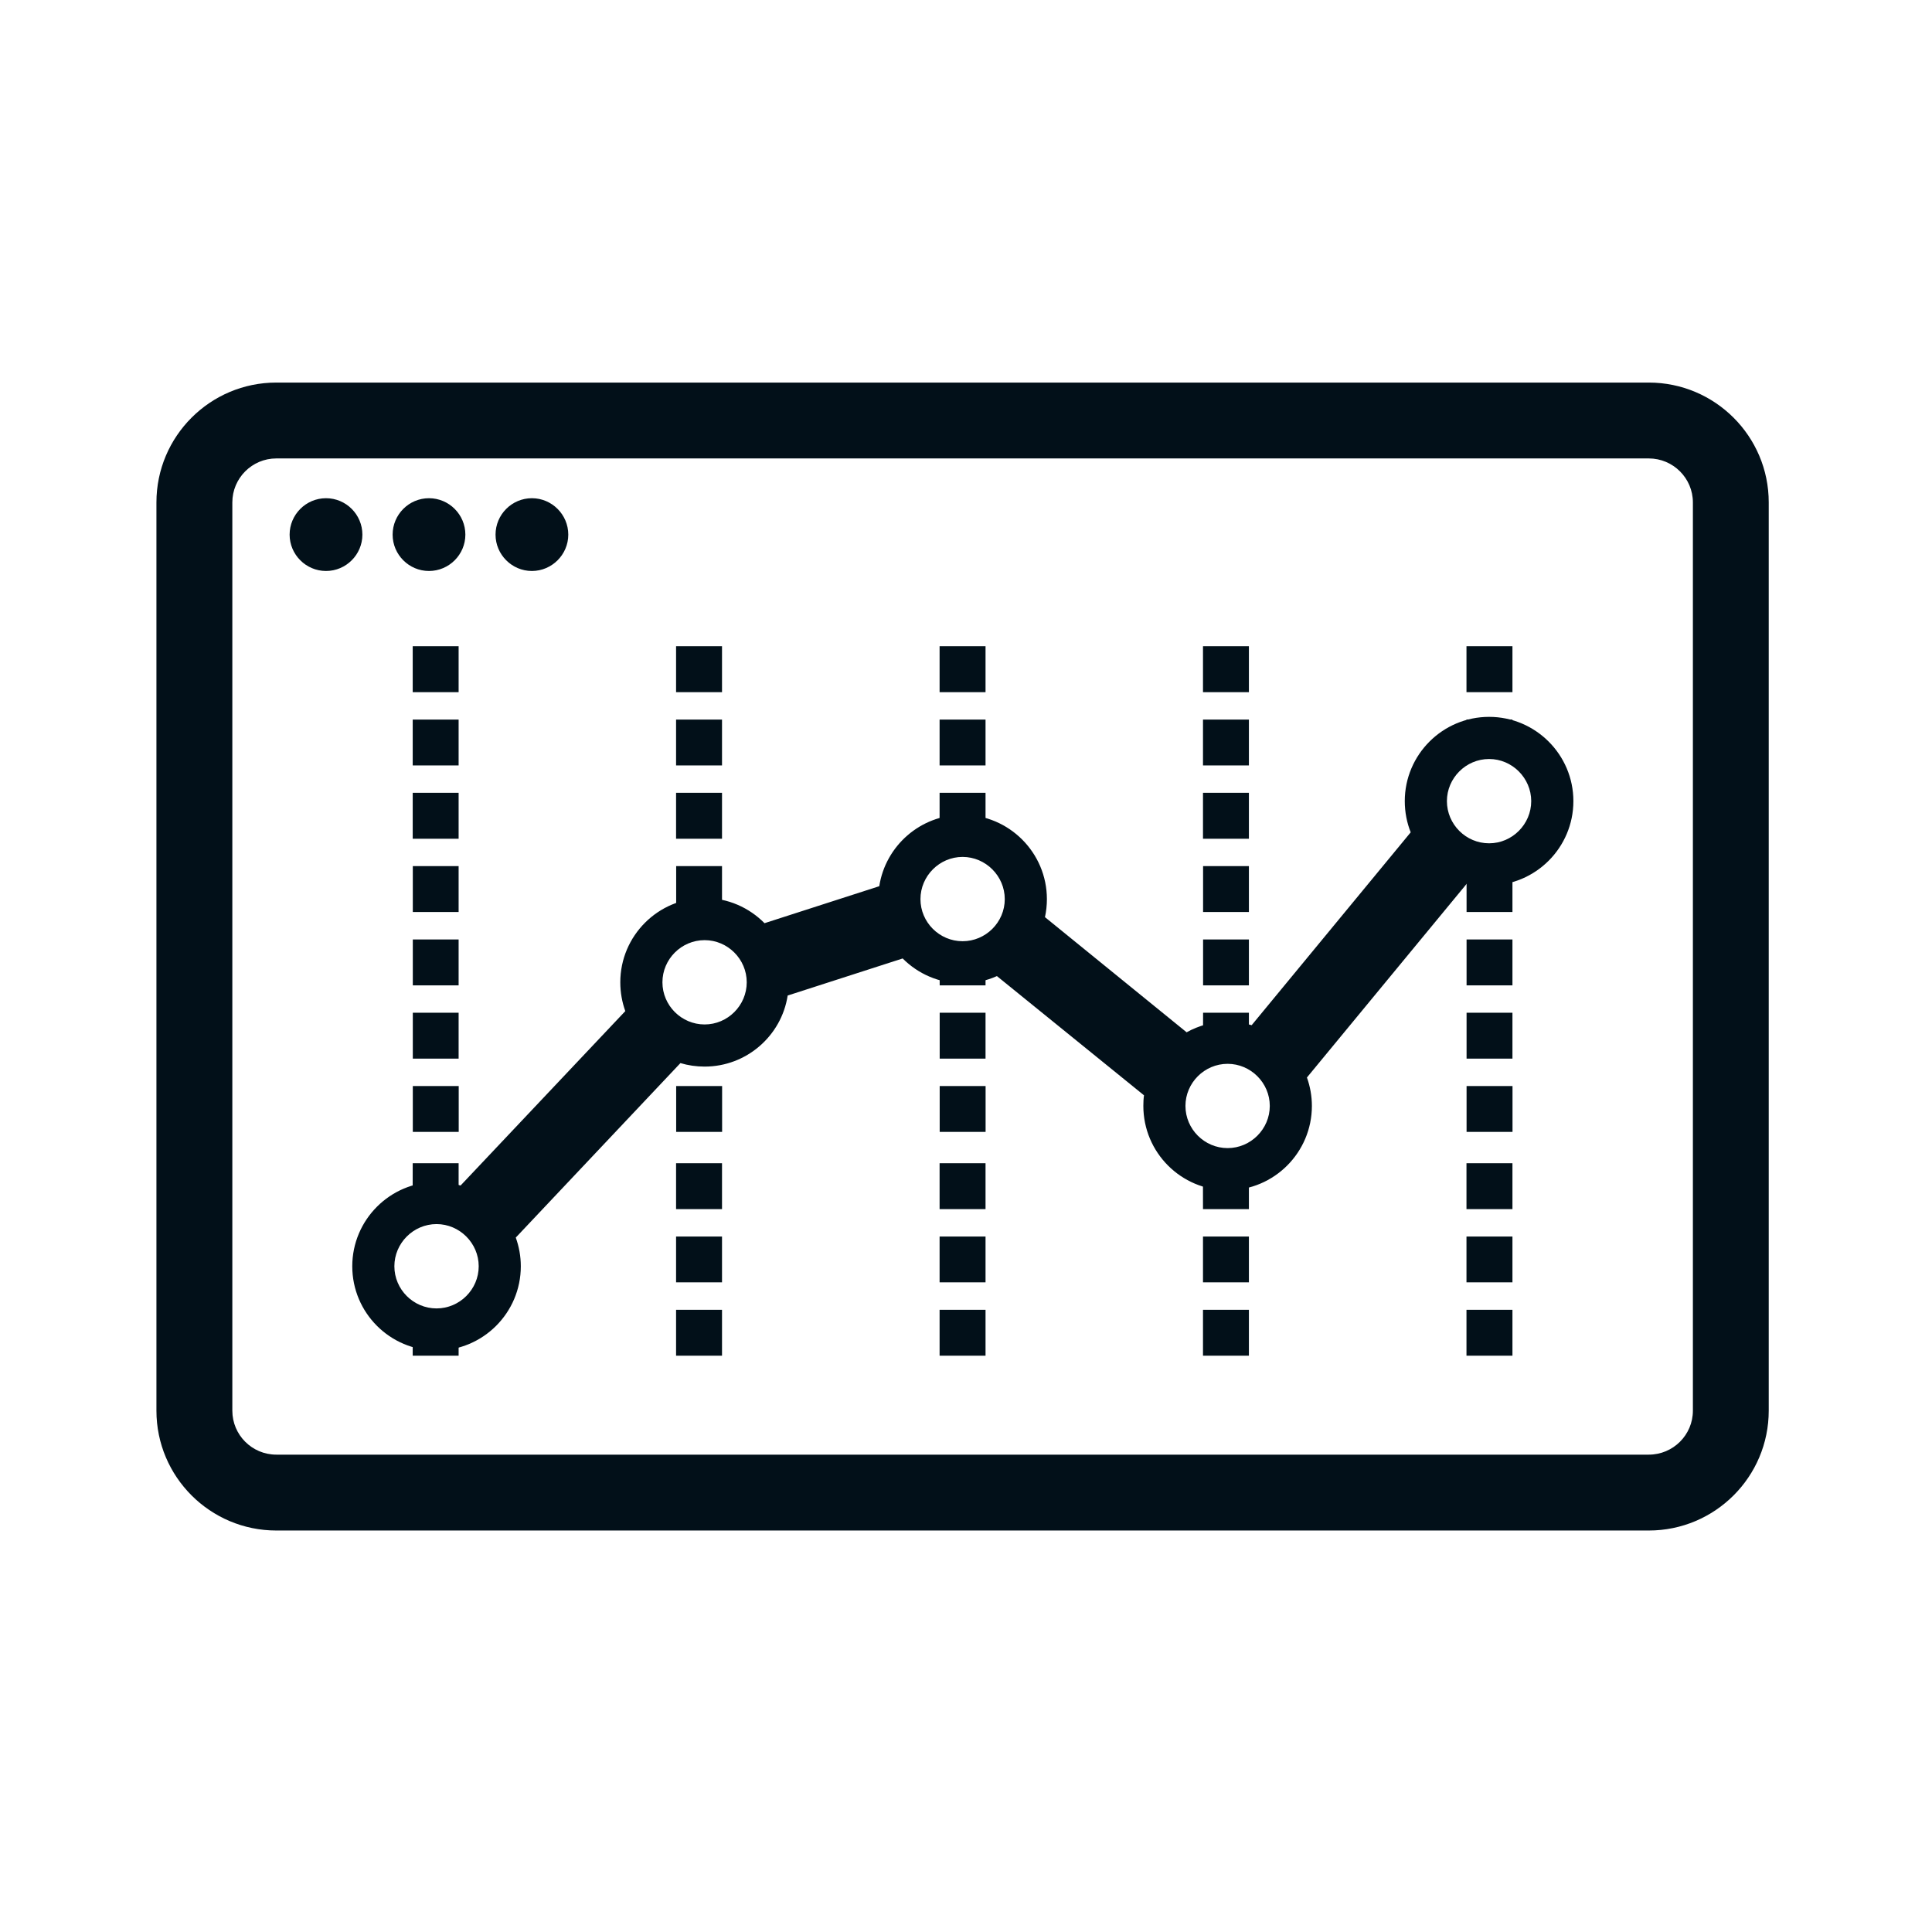
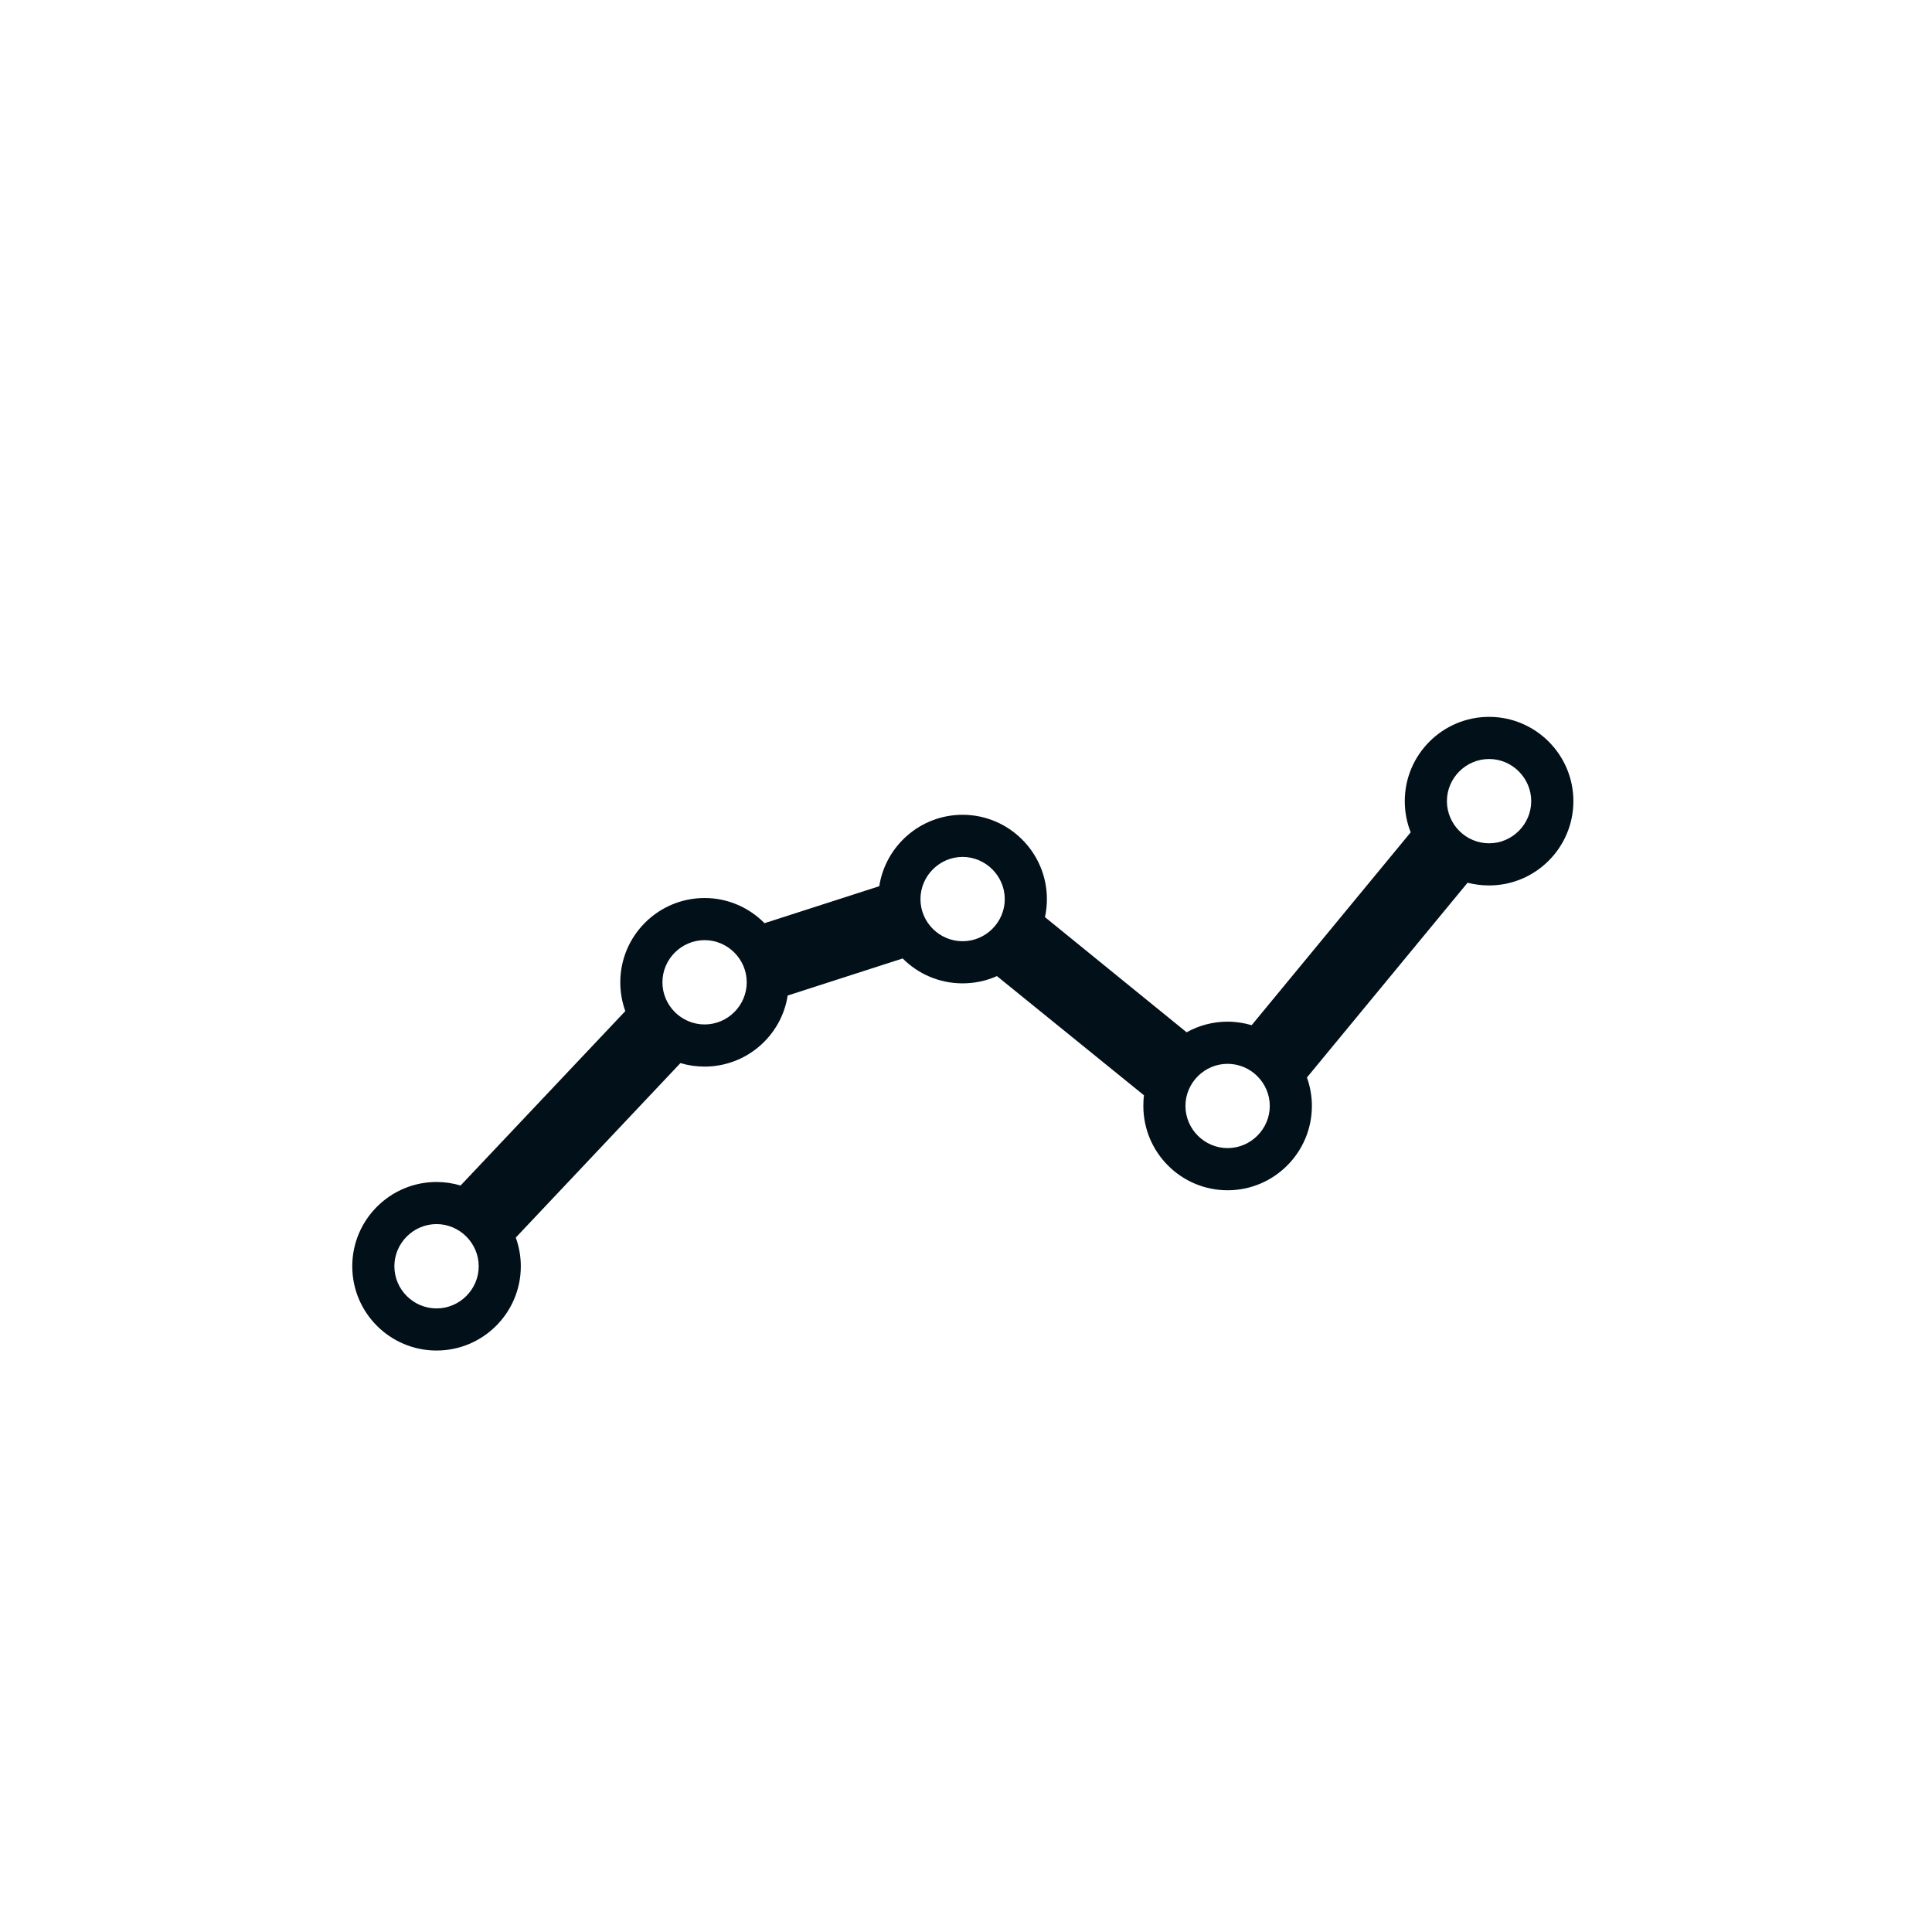
<svg xmlns="http://www.w3.org/2000/svg" width="63" height="63" viewBox="0 0 63 63" fill="none">
-   <path fill-rule="evenodd" clip-rule="evenodd" d="M5.101 46V16.383C5.101 14.226 6.853 12.475 9.01 12.475H53.765C55.919 12.475 57.676 14.223 57.676 16.383V46C57.676 48.157 55.924 49.908 53.765 49.908H9.01C6.853 49.908 5.101 48.157 5.101 46ZM55.203 46V16.383C55.203 15.595 54.56 14.949 53.765 14.949H9.01C8.219 14.949 7.576 15.593 7.576 16.383V46C7.576 46.792 8.219 47.434 9.01 47.434H53.765C54.558 47.434 55.203 46.792 55.203 46Z" fill="#021019" />
-   <path fill-rule="evenodd" clip-rule="evenodd" d="M9.444 17.434C9.444 16.78 9.977 16.246 10.631 16.246C11.286 16.246 11.817 16.78 11.817 17.434C11.817 18.084 11.286 18.619 10.631 18.619C9.977 18.619 9.444 18.084 9.444 17.434ZM12.803 17.434C12.803 16.78 13.334 16.246 13.988 16.246C14.643 16.246 15.175 16.78 15.175 17.434C15.175 18.084 14.643 18.619 13.988 18.619C13.334 18.619 12.803 18.084 12.803 17.434ZM16.159 17.434C16.159 16.78 16.691 16.246 17.344 16.246C17.997 16.246 18.531 16.78 18.531 17.434C18.531 18.084 17.997 18.619 17.344 18.619C16.691 18.619 16.159 18.084 16.159 17.434Z" fill="#021019" />
-   <path fill-rule="evenodd" clip-rule="evenodd" d="M13.458 44.208L13.456 43.202C13.697 43.3 13.957 43.353 14.234 43.353C14.489 43.353 14.733 43.308 14.955 43.224V44.208H13.458ZM22.046 44.208V42.71H23.544V44.208H22.046ZM30.639 44.208V42.71H32.137V44.208H30.639ZM39.228 44.208V42.71H40.725V44.208H39.228ZM47.82 44.208V42.71H49.319V44.208H47.82ZM22.046 41.816V40.322H23.544V41.816H22.046ZM30.639 41.816V40.322H32.137V41.816H30.639ZM39.228 41.816V40.322H40.725V41.816H39.228ZM47.82 41.816V40.322H49.319V41.816H47.82ZM22.046 39.428V37.931H23.544V39.428H22.046ZM30.639 39.428V37.931H32.137V39.428H30.639ZM39.228 39.428L39.226 37.963C39.472 38.066 39.745 38.124 40.03 38.124C40.272 38.124 40.506 38.084 40.725 38.004V39.428H39.228ZM47.82 39.428V37.931H49.319V39.428H47.82ZM13.456 39.386L13.458 37.931H14.955V39.367V39.362C14.733 39.277 14.489 39.23 14.234 39.23C13.957 39.23 13.697 39.286 13.456 39.386ZM13.461 36.91V35.415H14.958V36.91H13.461ZM22.049 36.91V35.415H23.547V36.91H22.049ZM30.642 36.91V35.415H32.139V36.91H30.642ZM47.823 36.91V35.415H49.321V36.91H47.823ZM13.461 34.521V33.024H14.955V34.521H13.461ZM22.049 34.521L22.046 33.874C22.327 34.016 22.641 34.092 22.976 34.092C23.17 34.092 23.363 34.065 23.544 34.013V34.521H22.049ZM30.642 34.521V33.024H32.137V34.521H30.642ZM47.823 34.521V33.024H49.319V34.521H47.823ZM39.228 34.164L39.231 33.024H40.725V34.135V34.126C40.506 34.047 40.272 34.002 40.03 34.002C39.745 34.002 39.475 34.062 39.228 34.164ZM13.461 32.131V30.635H14.955V32.131H13.461ZM30.642 32.131L30.639 31.24C30.87 31.33 31.122 31.381 31.389 31.381C31.653 31.381 31.906 31.33 32.137 31.24V32.131H30.642ZM39.231 32.131V30.635H40.725V32.131H39.231ZM47.823 32.131V30.635H49.319V32.131H47.823ZM13.461 29.739V28.243H14.955V29.739H13.461ZM22.049 29.739V28.243H23.544V29.739H22.049ZM39.231 29.739V28.243H40.725V29.739H39.231ZM47.823 29.739V28.243H49.319V29.739H47.823ZM13.458 27.351V25.852H14.955V27.351H13.458ZM22.046 27.351V25.852H23.544V27.351H22.046ZM30.639 27.351V25.852H32.137V27.351H31.996C31.804 27.29 31.601 27.258 31.389 27.258C31.175 27.258 30.971 27.29 30.779 27.351H30.639ZM39.228 27.351V25.852H40.725V27.351H39.228ZM13.458 24.96V23.464H14.955V24.96H13.458ZM22.046 24.96V23.464H23.544V24.96H22.046ZM30.639 24.96V23.464H32.137V24.96H30.639ZM39.228 24.96V23.464H40.725V24.96H39.228ZM48.558 24.062C48.296 24.062 48.046 24.113 47.818 24.2L47.82 24.206V23.464H49.319V24.215V24.211C49.082 24.115 48.823 24.062 48.558 24.062ZM13.458 22.57V21.073H14.955V22.57H13.458ZM22.046 22.57V21.073H23.544V22.57H22.046ZM30.639 22.57V21.073H32.137V22.57H30.639ZM39.228 22.57V21.073H40.725V22.57H39.228ZM47.82 22.57V21.073H49.319V22.57H47.82Z" fill="#021019" />
  <path fill-rule="evenodd" clip-rule="evenodd" d="M11.487 41.291C11.487 39.778 12.718 38.543 14.235 38.543C14.505 38.543 14.768 38.583 15.019 38.658L20.39 32.971C20.285 32.677 20.227 32.361 20.227 32.031C20.227 30.516 21.459 29.283 22.977 29.283C23.74 29.283 24.432 29.599 24.93 30.104L28.672 28.898C28.874 27.584 30.015 26.569 31.389 26.569C32.903 26.569 34.138 27.804 34.138 29.319C34.138 29.52 34.116 29.717 34.075 29.907L38.707 33.672L38.695 33.661C39.09 33.442 39.544 33.315 40.031 33.315C40.3 33.315 40.564 33.357 40.815 33.43L46.001 27.141C45.877 26.829 45.808 26.484 45.808 26.123C45.808 24.61 47.04 23.376 48.558 23.376C50.072 23.376 51.306 24.61 51.306 26.123C51.306 27.641 50.072 28.873 48.558 28.873C48.313 28.873 48.079 28.842 47.855 28.785L42.609 35.146L42.618 35.138C42.721 35.426 42.779 35.74 42.779 36.063C42.779 37.58 41.546 38.813 40.031 38.813C38.513 38.813 37.283 37.58 37.283 36.063C37.283 35.948 37.288 35.83 37.304 35.718L37.316 35.726L32.508 31.829C32.167 31.982 31.787 32.066 31.389 32.066C30.625 32.066 29.935 31.756 29.435 31.254L25.685 32.463C25.483 33.776 24.342 34.78 22.977 34.78C22.702 34.78 22.437 34.741 22.188 34.666L16.81 40.365L16.819 40.356C16.924 40.648 16.983 40.965 16.983 41.291C16.983 42.809 15.75 44.039 14.235 44.039C12.718 44.039 11.487 42.809 11.487 41.291ZM15.61 41.291C15.61 40.538 14.988 39.916 14.235 39.916C13.479 39.916 12.86 40.538 12.86 41.291C12.86 42.047 13.479 42.666 14.235 42.666C14.988 42.666 15.61 42.047 15.61 41.291ZM41.406 36.063C41.406 35.31 40.784 34.69 40.031 34.69C39.275 34.69 38.656 35.31 38.656 36.063C38.656 36.818 39.275 37.438 40.031 37.438C40.784 37.438 41.406 36.818 41.406 36.063ZM24.35 32.031C24.35 31.277 23.73 30.657 22.977 30.657C22.22 30.657 21.601 31.277 21.601 32.031C21.601 32.787 22.22 33.406 22.977 33.406C23.73 33.406 24.35 32.787 24.35 32.031ZM32.764 29.319C32.764 28.566 32.142 27.943 31.389 27.943C30.634 27.943 30.015 28.566 30.015 29.319C30.015 30.075 30.634 30.692 31.389 30.692C32.142 30.692 32.764 30.075 32.764 29.319ZM49.931 26.123C49.931 25.372 49.31 24.75 48.558 24.75C47.801 24.75 47.182 25.372 47.182 26.123C47.182 26.88 47.801 27.499 48.558 27.499C49.31 27.499 49.931 26.88 49.931 26.123Z" fill="#021019" />
</svg>